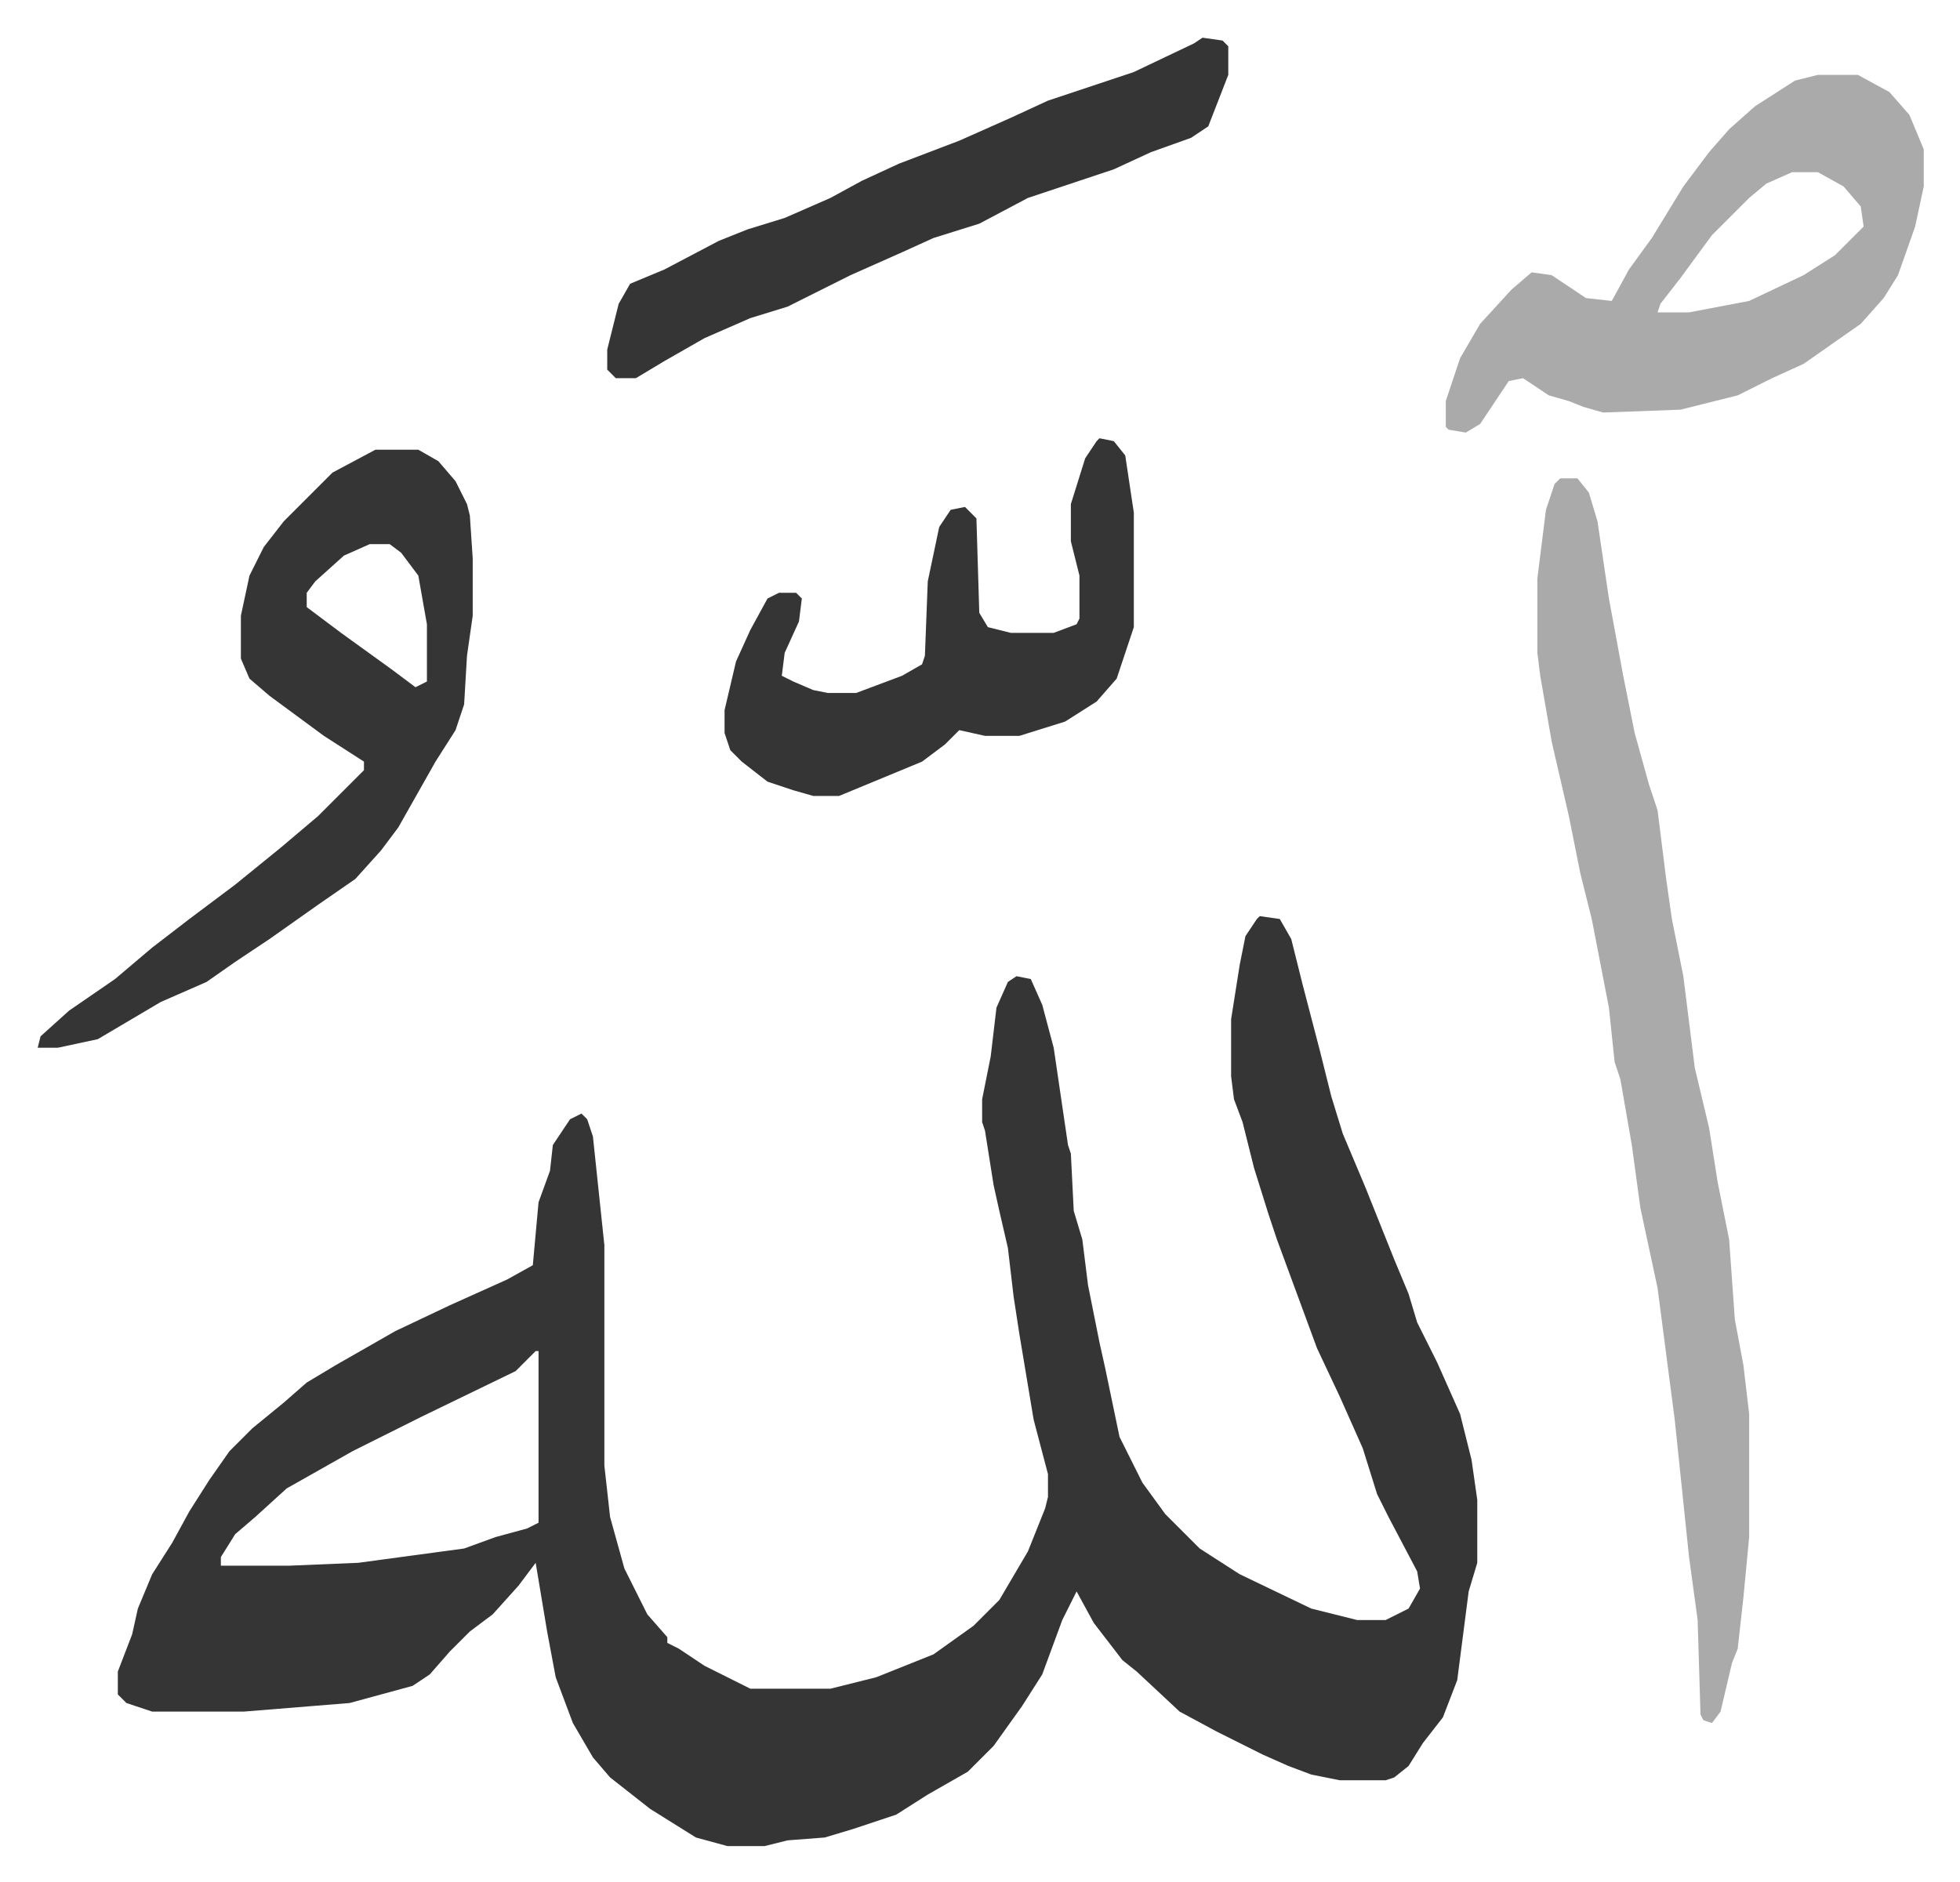
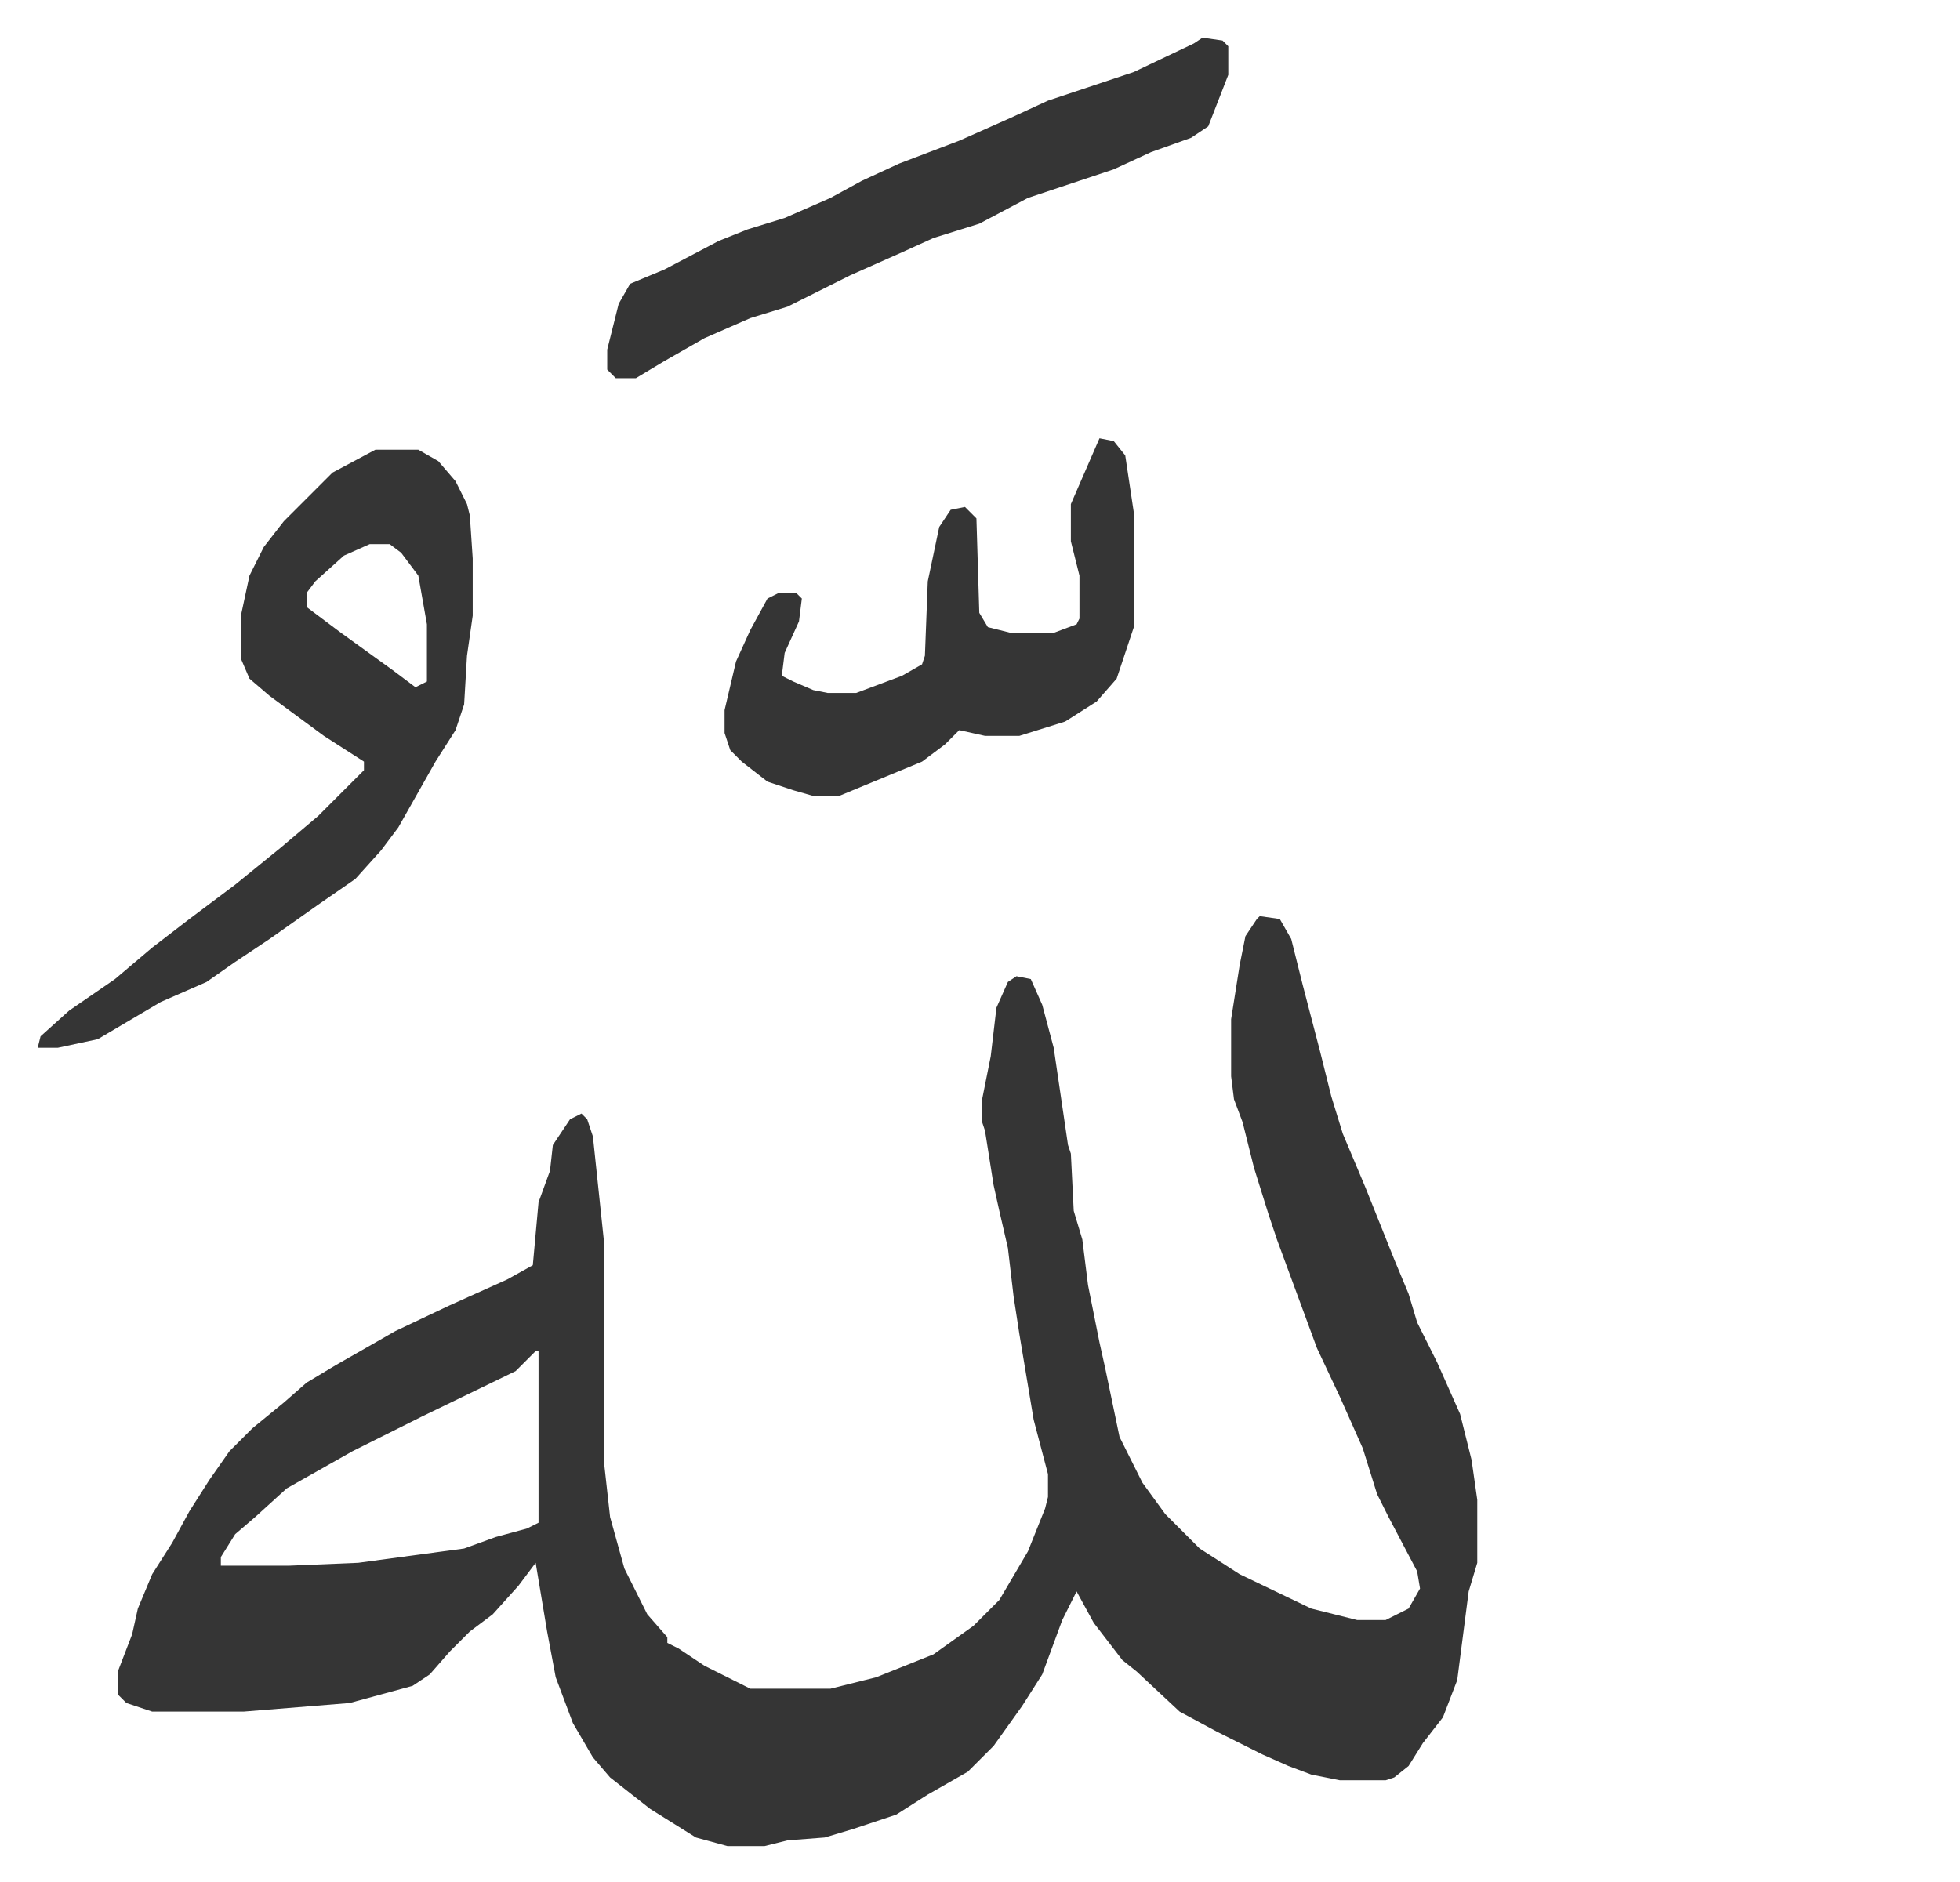
<svg xmlns="http://www.w3.org/2000/svg" role="img" viewBox="-13.17 346.83 684.84 657.84">
  <path fill="#353535" id="rule_normal" d="M427 667l7 1 4 7 4 16 6 23 4 16 4 13 8 19 10 25 5 12 3 10 7 14 8 18 4 16 2 14v22l-3 10-4 31-5 13-7 9-5 8-5 4-3 1h-16l-10-2-8-3-9-4-16-8-13-7-15-14-5-4-10-13-6-11-5 10-7 19-7 11-10 14-9 9-14 8-11 7-15 5-10 3-13 1-8 2h-13l-11-3-16-10-14-11-6-7-7-12-6-16-3-16-4-24-6 8-9 10-8 6-7 7-7 8-6 4-22 6-37 3H40l-9-3-3-3v-8l5-13 2-9 5-12 7-11 6-11 7-11 7-10 8-8 11-9 8-7 10-6 21-12 19-9 20-9 9-5 2-22 4-11 1-9 6-9 4-2 2 2 2 6 4 38v77l2 18 5 18 8 16 7 8v2l4 2 9 6 16 8h28l16-4 20-8 14-10 9-9 10-17 6-15 1-4v-8l-5-19-5-30-2-13-2-17-3-13-2-9-3-19-1-3v-8l3-15 2-17 4-9 3-2 5 1 4 9 4 15 5 34 1 3 1 20 3 10 2 16 4 20 2 9 5 24 8 16 8 11 12 12 14 9 25 12 16 4h10l8-4 4-7-1-6-10-19-4-8-5-16-8-18-8-17-7-19-7-19-3-9-5-16-4-16-3-8-1-8v-20l3-19 2-10 4-6zM174 819l-7 7-33 16-24 12-23 13-11 10-7 6-5 8v3h24l24-1 37-5 11-4 11-3 4-2v-60z" />
-   <path fill="#aaa" id="rule_hamzat_wasl" d="M532 514h6l4 5 3 10 4 27 5 27 4 20 5 18 3 9 3 24 2 14 4 20 4 32 5 21 3 19 4 20 2 28 3 16 2 17v43l-2 21-2 18-2 5-4 17-3 4-3-1-1-2-1-33-3-22-5-48-3-23-3-23-6-28-3-22-4-23-2-6-2-19-6-31-4-16-4-20-6-26-4-23-1-8v-26l3-24 3-9zm90-141h14l11 6 7 8 5 12v13l-3 14-6 17-5 8-8 9-10 7-10 7-11 5-12 6-20 5-27 1-7-2-5-2-7-2-9-6-5 1-6 9-4 6-5 3-6-1-1-1v-9l5-15 7-12 11-12 7-6 7 1 12 8 9 1 6-11 8-11 11-18 9-12 7-8 9-8 14-9zm-9 34l-9 4-6 5-5 5-8 8-11 15-7 9-1 3h11l21-4 19-9 11-7 10-10-1-7-6-7-9-5z" />
-   <path fill="#353535" id="rule_normal" d="M118 504h15l7 4 6 7 4 8 1 4 1 15v20l-2 14-1 17-3 9-7 11-13 23-6 8-9 10-13 9-17 12-12 8-10 7-16 7-22 13-14 3H0l1-4 10-9 16-11 13-11 13-10 16-12 16-13 13-11 16-16v-3l-14-9-19-14-7-6-3-7v-15l3-14 5-10 7-9 12-12 5-5zm-2 33l-9 4-10 9-3 4v5l12 9 18 13 8 6 4-2v-20l-3-17-6-8-4-3zm255-37l5 1 4 5 3 20v40l-6 18-7 8-11 7-16 5h-12l-9-2-5 5-8 6-29 12h-9l-7-2-9-3-9-7-4-4-2-6v-8l4-17 5-11 6-11 4-2h6l2 2-1 8-5 11-1 8 4 2 7 3 5 1h10l16-6 7-4 1-3 1-26 4-19 4-6 5-1 4 4 1 33 3 5 8 2h15l8-3 1-2v-15l-3-12v-13l5-16 4-6zm36-140l7 1 2 2v10l-7 18-6 4-14 5-13 6-30 10-17 9-16 5-11 5-18 8-12 6-10 5-13 4-16 7-14 8-10 6h-7l-3-3v-7l4-16 4-7 12-5 19-10 10-4 13-4 16-7 11-6 13-6 21-8 18-8 13-6 30-10 21-10z" />
+   <path fill="#353535" id="rule_normal" d="M118 504h15l7 4 6 7 4 8 1 4 1 15v20l-2 14-1 17-3 9-7 11-13 23-6 8-9 10-13 9-17 12-12 8-10 7-16 7-22 13-14 3H0l1-4 10-9 16-11 13-11 13-10 16-12 16-13 13-11 16-16v-3l-14-9-19-14-7-6-3-7v-15l3-14 5-10 7-9 12-12 5-5zm-2 33l-9 4-10 9-3 4v5l12 9 18 13 8 6 4-2v-20l-3-17-6-8-4-3zm255-37l5 1 4 5 3 20v40l-6 18-7 8-11 7-16 5h-12l-9-2-5 5-8 6-29 12h-9l-7-2-9-3-9-7-4-4-2-6v-8l4-17 5-11 6-11 4-2h6l2 2-1 8-5 11-1 8 4 2 7 3 5 1h10l16-6 7-4 1-3 1-26 4-19 4-6 5-1 4 4 1 33 3 5 8 2h15l8-3 1-2v-15l-3-12v-13zm36-140l7 1 2 2v10l-7 18-6 4-14 5-13 6-30 10-17 9-16 5-11 5-18 8-12 6-10 5-13 4-16 7-14 8-10 6h-7l-3-3v-7l4-16 4-7 12-5 19-10 10-4 13-4 16-7 11-6 13-6 21-8 18-8 13-6 30-10 21-10z" />
</svg>